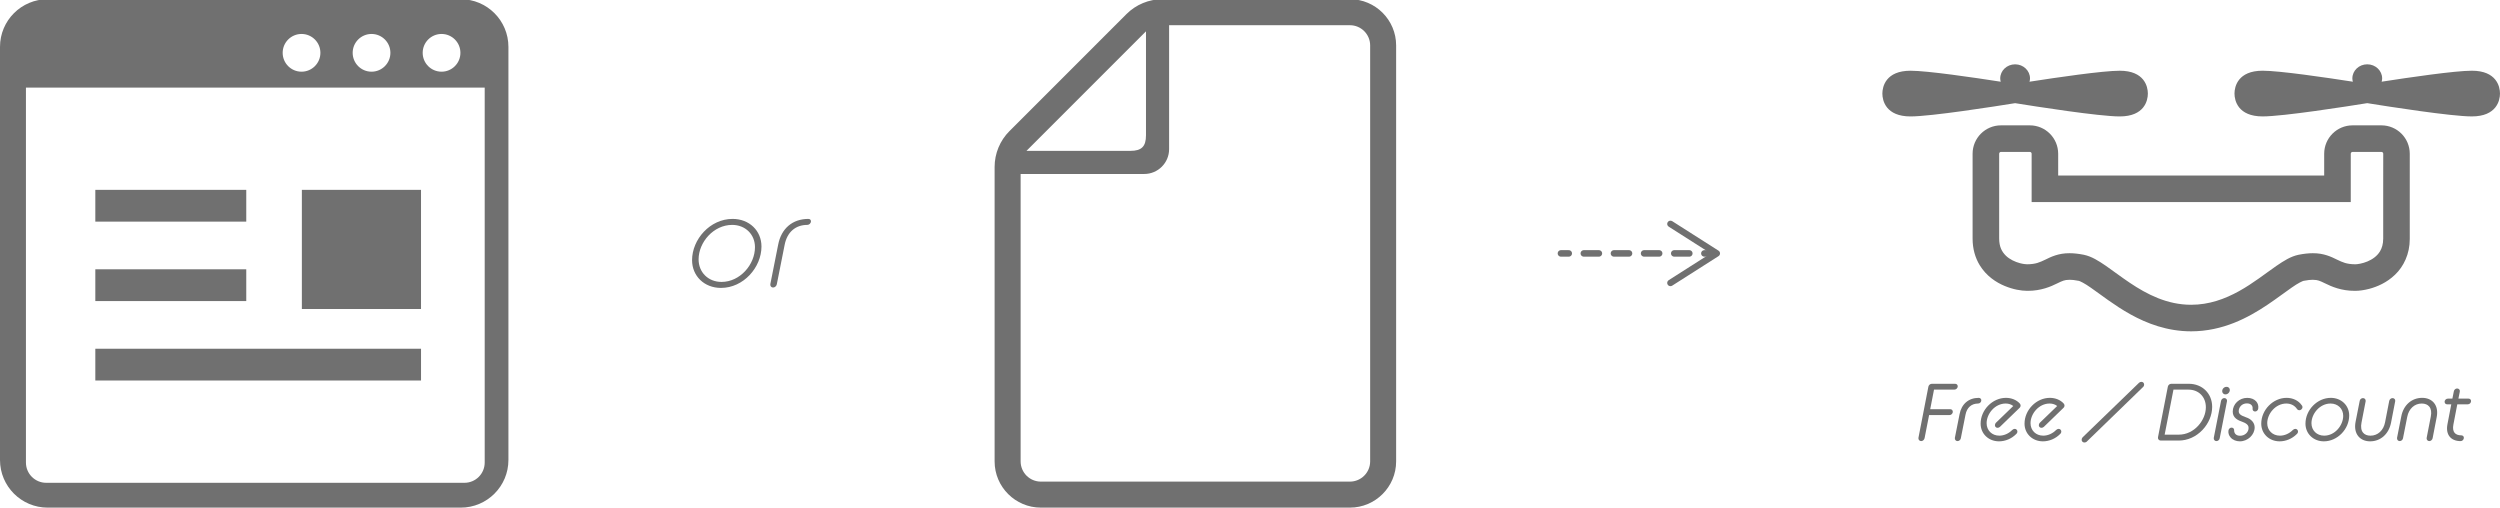
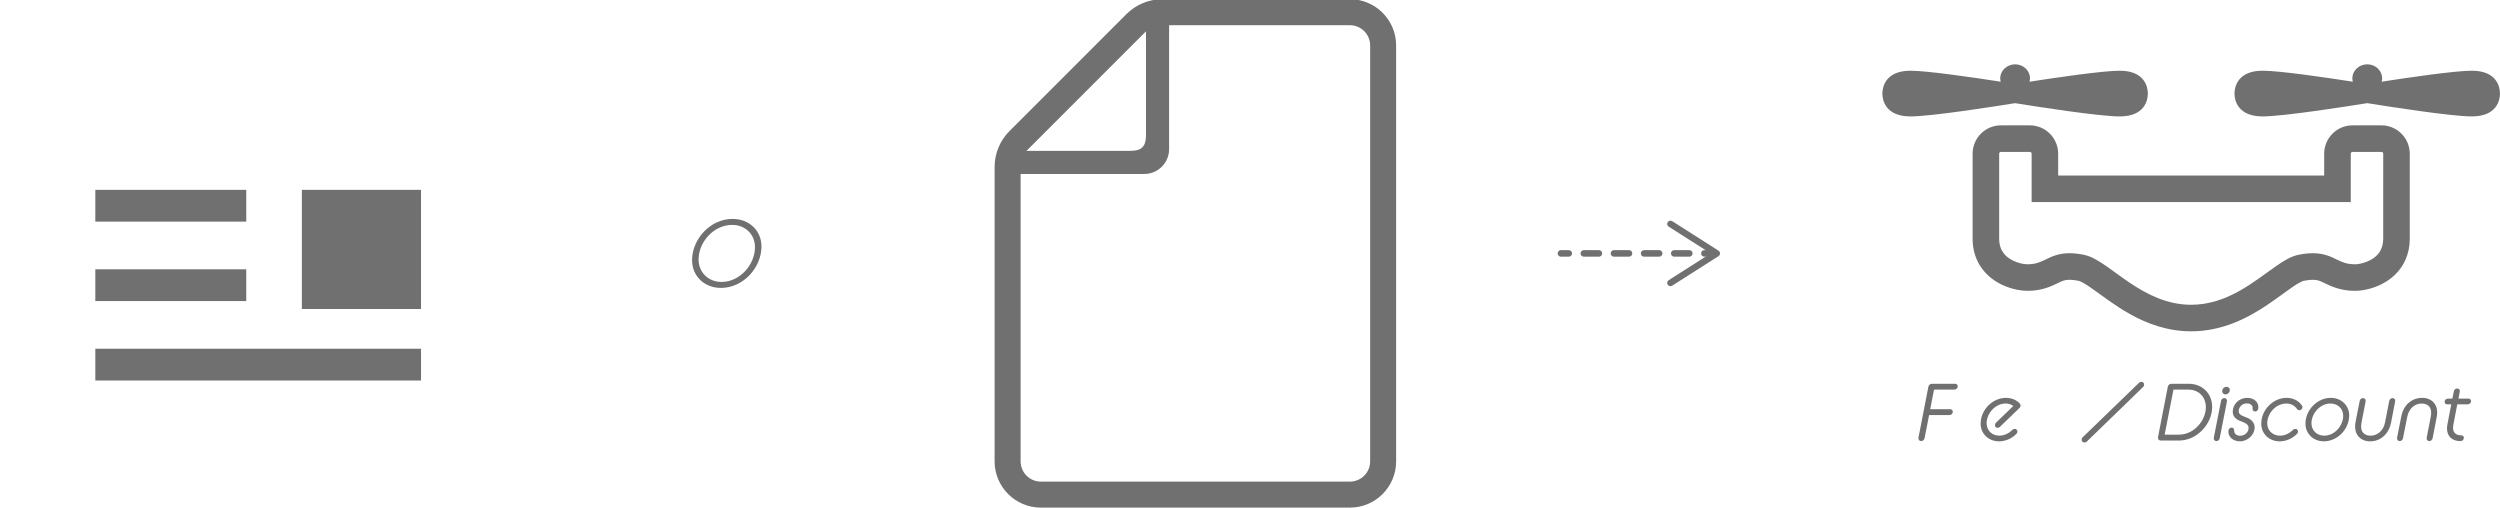
<svg xmlns="http://www.w3.org/2000/svg" version="1.1" id="レイヤー_1" x="0px" y="0px" viewBox="0 0 1920 389.85" style="enable-background:new 0 0 1920 389.85;" xml:space="preserve">
  <style type="text/css">
	.st0{fill:#707070;}
	.st1{fill:none;stroke:#707070;stroke-width:5;stroke-linecap:round;stroke-miterlimit:10;}
	.st2{fill:none;stroke:#707070;stroke-width:5;stroke-linecap:round;stroke-miterlimit:10;stroke-dasharray:11.574,11.574;}
</style>
  <g>
-     <path class="st0" d="M353.85-0.61H36.61C16.39-0.61,0,15.78,0,36v317.25c0,20.22,16.39,36.61,36.61,36.61h317.25   c20.22,0,36.61-16.39,36.61-36.61V36C390.46,15.78,374.07-0.61,353.85-0.61z M339.11,26.08c8,0,14.49,6.49,14.49,14.49   s-6.49,14.49-14.49,14.49s-14.49-6.49-14.49-14.49S331.11,26.08,339.11,26.08z M285.34,26.08c8,0,14.49,6.49,14.49,14.49   s-6.49,14.49-14.49,14.49c-8,0-14.49-6.49-14.49-14.49S277.34,26.08,285.34,26.08z M231.58,26.08c8,0,14.49,6.49,14.49,14.49   s-6.49,14.49-14.49,14.49c-8,0-14.49-6.49-14.49-14.49S223.58,26.08,231.58,26.08z M372.25,355.25c0,8.57-6.97,15.54-15.54,15.54   H35.46c-8.56,0-15.54-6.97-15.54-15.54V67.26h352.33V355.25z" />
    <rect x="73.21" y="145.81" class="st0" width="115.92" height="24.4" />
    <rect x="73.21" y="267.83" class="st0" width="250.14" height="24.4" />
    <rect x="231.83" y="145.81" class="st0" width="91.51" height="91.51" />
    <polygon class="st0" points="174.67,231.22 189.13,231.22 189.13,206.82 73.21,206.82 73.21,231.22 162.47,231.22  " />
  </g>
  <g>
    <path class="st0" d="M1036.74-0.61H892.7c-10.33,0-20.26,4.11-27.57,11.42l-89.85,89.85c-7.32,7.31-11.42,17.23-11.42,27.57v226.12   c0,19.58,15.93,35.5,35.51,35.5h237.36c19.57,0,35.5-15.93,35.5-35.5V34.88C1072.24,15.31,1056.31-0.61,1036.74-0.61z    M880.12,24.06v79.81c0,8.63-3.36,11.99-11.98,11.99h-79.81L880.12,24.06z M1052.28,354.34c0,8.57-6.97,15.54-15.54,15.54H799.38   c-8.58,0-15.54-6.97-15.54-15.54V133.61h94.98c10.5,0,19.05-8.55,19.05-19.05v-95.2h138.87c8.56,0,15.54,6.96,15.54,15.53V354.34z" />
  </g>
  <g>
    <path class="st0" d="M1627.96,89.42c18.9,0,21.6-12.15,21.6-17.55c0-5.41-2.7-17.55-21.6-17.55c-13.03,0-48.52,5.2-69.31,8.44   c0.23-0.77,0.4-1.59,0.4-2.53c0-5.97-5.12-10.83-11.43-10.83c-6.32,0-11.45,4.85-11.45,10.83c0,0.94,0.17,1.77,0.4,2.53   c-20.8-3.23-56.27-8.44-69.3-8.44c-18.91,0-21.61,12.14-21.61,17.55c0,5.4,2.7,17.55,21.61,17.55c15.85,0,64.9-7.7,80.34-10.19   C1563.06,81.72,1612.11,89.42,1627.96,89.42z" />
    <path class="st0" d="M1898.39,54.31c-13.03,0-48.51,5.2-69.3,8.44c0.24-0.77,0.4-1.59,0.4-2.53c0-5.97-5.13-10.83-11.45-10.83   c-6.31,0-11.43,4.85-11.43,10.83c0,0.94,0.17,1.77,0.4,2.53c-20.8-3.23-56.28-8.44-69.32-8.44c-18.9,0-21.6,12.14-21.6,17.55   c0,5.4,2.7,17.55,21.6,17.55c15.85,0,64.9-7.7,80.35-10.19c15.45,2.49,64.5,10.19,80.34,10.19c18.91,0,21.61-12.15,21.61-17.55   C1920,66.46,1917.3,54.31,1898.39,54.31z" />
    <path class="st0" d="M1828.92,96.27L1828.92,96.27h-22.15h-0.01c-12.03,0.01-21.77,9.75-21.79,21.78v16.75c-18.81,0-55.84,0-102,0   h-0.15h-0.14c-33.72,0-62.62,0-83.09,0c-7.6,0-13.86,0-18.91,0v-16.74c-0.02-12.04-9.75-21.78-21.79-21.79h-22.15h0   c-12.03,0.01-21.78,9.75-21.79,21.78c0,0,0,10.89,0,24.49c0,13.6,0,29.9,0,40.74c-0.01,7.74,1.99,14.69,5.43,20.33   c5.14,8.45,12.71,13.31,19.27,16.03l-0.33-0.14l0.36,0.15c6.59,2.71,12.53,3.67,17.12,3.71h0.05h0.19h0.16   c10.37,0.04,17.96-3.34,22.55-5.63c2.29-1.1,3.79-1.82,5-2.2c1.23-0.39,2.4-0.62,4.74-0.66h0c1.66,0,3.88,0.19,6.87,0.8h0.02h0   l0.11,0.02l0.07,0.01c0.18,0.02,1.52,0.53,3.14,1.43c1.66,0.9,3.73,2.19,5.99,3.79l0.06,0.04c7.55,5.19,17.78,13.44,30.46,20.48   c12.7,7.05,28.32,13.02,46.61,13.02h0c24.45-0.03,43.88-10.55,58.47-20.32c7.31-4.9,13.59-9.74,18.61-13.19l0.05-0.04   c2.41-1.7,4.6-3.06,6.31-3.96c0.85-0.46,1.58-0.8,2.1-1l0.59-0.22l0.12-0.03l0.08-0.01l0.1-0.02c3.02-0.6,5.27-0.8,6.9-0.8h0   c2.34,0.04,3.5,0.27,4.74,0.66c1.21,0.38,2.7,1.1,5,2.2c4.6,2.29,12.18,5.67,22.56,5.63h0.25h0.11c3.16-0.01,6.75-0.49,10.77-1.54   l-0.36,0.09l0.4-0.1c5.99-1.6,13.38-4.68,19.77-10.84l-0.38,0.37l0.38-0.37l0.01-0.01c0.01-0.01,0.02-0.02,0.02-0.02l-0.02,0.02   c6.56-6.26,11.3-15.87,11.29-27.44v-0.24v-0.04c0-10.85,0-27.12,0-40.71c0-13.6,0-24.46,0-24.46   C1850.69,106.02,1840.95,96.28,1828.92,96.27z M1830.3,142.54c0,13.6,0,29.9,0,40.74c-0.02,4.3-1.01,7.31-2.47,9.76   c-2.18,3.62-5.79,6.16-9.67,7.78c-3.8,1.61-7.88,2.18-9.36,2.15c-6.73-0.07-9.61-1.51-13.96-3.56c-4.22-2.08-10.12-5.01-18.6-4.94   c-3.25,0.01-6.85,0.38-10.97,1.2c-6.08,1.29-11.25,4.62-16.96,8.51c-8.48,5.88-17.91,13.42-28.77,19.44   c-10.86,6-22.91,10.44-36.72,10.45c-18.37,0.01-33.78-7.92-47.11-16.86c-6.65-4.45-12.7-9.11-18.37-13.03   c-5.71-3.89-10.89-7.22-16.96-8.51l3.33,0.66l-3.33-0.66c-4.12-0.82-7.73-1.19-10.97-1.2c-8.48-0.07-14.38,2.85-18.6,4.94   c-4.36,2.05-7.24,3.49-13.96,3.56c-0.96,0.01-3.16-0.21-5.57-0.86c-3.67-0.97-7.88-2.88-10.84-5.8c-2.95-2.96-5.03-6.6-5.09-13.03   c0-10.84,0-27.15,0-40.74c0-13.6,0-24.46,0-24.46c0-0.78,0.63-1.42,1.39-1.42h22.15c0.76,0,1.4,0.63,1.4,1.39v37.14h6.8   c0.03,0,12.04,0,32.51,0c20.48,0,49.37,0,83.09,0h0.15h0.14c67.44,0,115.6,0,115.6,0h6.8v-37.14c0-0.76,0.64-1.39,1.4-1.39h22.15   c0.76,0,1.39,0.63,1.39,1.39C1830.3,118.06,1830.3,128.94,1830.3,142.54z" />
  </g>
  <g>
    <g>
      <path class="st0" d="M531.51,199.82c0-16,13.8-31.7,31.1-31.7c12.9,0,22.2,9.1,22.2,21.2c0,16-13.8,31.8-31.1,31.8    C540.81,221.12,531.51,211.92,531.51,199.82z M579.82,189.82c0-9.8-7.4-17.1-17.5-17.1c-14.3,0-25.8,13.3-25.8,26.5    c0,9.9,7.4,17.3,17.6,17.3C568.32,216.52,579.82,203.22,579.82,189.82z" />
-       <path class="st0" d="M597.61,188.02c2.4-12.7,11.2-19.9,23.2-19.9c1.4,0,2,0.9,2,1.8c0,1.6-1.4,2.8-2.8,2.8    c-9,0-15.5,5.5-17.4,15.3l-6,30.2c-0.2,1.4-1.5,2.6-2.9,2.6c-1.4,0-2.3-1.2-2.1-2.6L597.61,188.02z" />
    </g>
  </g>
  <g>
    <g>
      <path class="st0" d="M1475.48,338.77c-0.67,0-1.28-0.29-1.68-0.79s-0.56-1.16-0.42-1.8l7.62-39.22c0.25-1.26,1.39-2.21,2.65-2.21    h17.88c1.31,0,2,0.95,2,1.88c0,1.61-1.35,2.6-2.6,2.6h-15.6l-2.93,15.02h15.35c1.31,0,2,0.98,2,1.94c0,1.61-1.35,2.6-2.6,2.6    h-15.6l-3.47,17.71C1477.8,337.78,1476.66,338.77,1475.48,338.77z" />
-       <path class="st0" d="M1503.38,338.77c-0.62,0-1.17-0.25-1.56-0.7c-0.41-0.47-0.59-1.12-0.49-1.78l3.61-18.16    c1.49-7.88,6.99-12.58,14.71-12.58c1.31,0,2,0.95,2,1.88c0,1.34-1.14,2.48-2.48,2.48c-5.08,0-8.6,3.11-9.65,8.53l-3.6,18.12    C1505.74,337.76,1504.6,338.77,1503.38,338.77z" />
      <path class="st0" d="M1535.24,338.95c-8.05,0-14.12-5.84-14.12-13.58c0-10.56,9.09-19.82,19.46-19.82c4.19,0,8.04,1.56,10.55,4.28    c0.44,0.44,0.69,1.01,0.69,1.62c0,0.71-0.33,1.4-0.93,1.92l-14.91,14.43c-0.47,0.47-1.19,0.77-1.88,0.77c-1.3,0-2-1.03-2-2    c0-0.72,0.28-1.39,0.77-1.89l13.32-12.86c-1.49-1.22-3.56-1.91-5.79-1.91c-8.4,0-14.68,7.97-14.68,15.1c0,5.55,4.1,9.58,9.76,9.58    c3.58,0,7.2-1.6,9.93-4.38c0.65-0.56,1.3-0.84,1.89-0.84c1.16,0,2.06,0.9,2.06,2.06c0,0.73-0.35,1.44-1,1.99    C1544.87,336.92,1540.07,338.95,1535.24,338.95z" />
-       <path class="st0" d="M1568.96,338.95c-8.05,0-14.12-5.84-14.12-13.58c0-10.56,9.09-19.82,19.46-19.82c4.19,0,8.04,1.56,10.55,4.28    c0.44,0.44,0.69,1.01,0.69,1.62c0,0.71-0.33,1.4-0.93,1.92l-14.91,14.43c-0.47,0.47-1.19,0.77-1.88,0.77c-1.3,0-2-1.03-2-2    c0-0.72,0.28-1.39,0.77-1.89l13.32-12.86c-1.49-1.22-3.56-1.91-5.79-1.91c-8.4,0-14.68,7.97-14.68,15.1c0,5.55,4.1,9.58,9.76,9.58    c3.58,0,7.2-1.6,9.93-4.38c0.65-0.56,1.3-0.84,1.89-0.84c1.16,0,2.06,0.9,2.06,2.06c0,0.73-0.35,1.44-1,1.99    C1578.59,336.92,1573.79,338.95,1568.96,338.95z" />
      <path class="st0" d="M1600.82,339.85c-1.33,0-2.12-1.05-2.12-2.06c0-0.78,0.28-1.45,0.83-2.01l43.21-41.77    c0.49-0.49,1.16-0.76,1.88-0.76c1.34,0,2.06,1.06,2.06,2.06c0,0.82-0.29,1.47-0.87,1.98l-43.11,41.79    C1602.33,339.53,1601.59,339.85,1600.82,339.85z" />
      <path class="st0" d="M1659.44,338.35c-0.67,0-1.29-0.28-1.68-0.77c-0.4-0.49-0.55-1.15-0.42-1.81l7.56-38.81    c0.25-1.26,1.39-2.21,2.64-2.21h13.44c10.41,0,17.96,7.45,17.96,17.72c0,6.3-2.71,12.77-7.45,17.75    c-4.99,5.24-11.47,8.13-18.25,8.13H1659.44z M1673.36,333.81c11.87,0,20.74-11.11,20.74-21.04c0-7.97-5.49-13.54-13.36-13.54    h-11.52l-6.77,34.58H1673.36z" />
      <path class="st0" d="M1702.22,338.77c-0.62,0-1.17-0.25-1.56-0.7c-0.41-0.47-0.59-1.12-0.49-1.78l5.59-28.42    c0.27-1.25,1.33-2.15,2.52-2.15c0.66,0,1.27,0.28,1.66,0.76c0.38,0.47,0.52,1.09,0.38,1.71l-5.58,28.36    C1704.58,337.76,1703.44,338.77,1702.22,338.77z M1709.18,302.89c-1.67,0-2.54-1.25-2.54-2.48c0-1.8,1.52-3.32,3.32-3.32    c1.75,0,2.54,1.25,2.54,2.42C1712.5,301.31,1710.95,302.89,1709.18,302.89z" />
      <path class="st0" d="M1720.22,338.95c-2.89,0-5.49-1.09-7.14-3c-1.33-1.53-1.91-3.41-1.63-5.29c0.17-1.28,1.21-2.25,2.41-2.25    c1.09,0,1.86,0.69,1.94,1.76c-0.06,1.33,0.32,2.43,1.06,3.21c0.81,0.85,2,1.28,3.54,1.28c3.6,0,6.52-2.68,6.52-5.98    c0-1.37-0.51-3.13-4.46-4.59c-3.73-1.3-7.72-3.09-7.72-7.95c0-5.83,4.99-10.58,11.12-10.58c2.93,0,5.4,0.98,6.95,2.77    c1.28,1.48,1.82,3.42,1.52,5.46c-0.17,1.28-1.21,2.25-2.41,2.25c-0.58,0-1.11-0.22-1.48-0.63c-0.34-0.38-0.51-0.88-0.46-1.39    c0.16-1.07-0.12-2.09-0.77-2.85c-0.77-0.9-2.02-1.37-3.6-1.37c-3.93,0-6.28,3.04-6.28,5.98c0,2.06,1.41,3.25,5.58,4.7    c4.16,1.35,6.66,4.26,6.66,7.77C1731.58,333.95,1726.27,338.95,1720.22,338.95z" />
      <path class="st0" d="M1750.76,338.95c-8.05,0-14.12-5.84-14.12-13.58c0-10.56,9.09-19.82,19.46-19.82c4.82,0,9.11,2.07,11.52,5.54    c0.41,0.38,0.68,0.96,0.68,1.5c0,1.46-1.28,2.48-2.42,2.48c-0.72,0-1.17-0.22-1.69-0.82c-0.02-0.03-0.04-0.06-0.07-0.09    c-1.74-2.7-4.73-4.25-8.21-4.25c-8.4,0-14.68,7.97-14.68,15.1c0,5.55,4.1,9.58,9.76,9.58c3.58,0,7.2-1.6,9.93-4.38    c0.65-0.56,1.3-0.84,1.89-0.84c1.16,0,2.06,0.9,2.06,2.06c0,0.73-0.35,1.44-1,1.99C1760.38,336.92,1755.58,338.95,1750.76,338.95z    " />
      <path class="st0" d="M1784.72,338.95c-8.05,0-14.12-5.84-14.12-13.58c0-10.56,9.09-19.82,19.46-19.82    c8.05,0,14.12,5.81,14.12,13.52C1804.18,329.66,1795.09,338.95,1784.72,338.95z M1789.88,309.91c-8.4,0-14.68,7.97-14.68,15.1    c0,5.55,4.1,9.58,9.76,9.58c8.37,0,14.62-8.04,14.62-15.22C1799.58,313.89,1795.5,309.91,1789.88,309.91z" />
      <path class="st0" d="M1820.24,338.95c-3.76,0-6.96-1.37-9.02-3.85c-2.26-2.74-3.01-6.57-2.15-11.08l3.18-16.14    c0.17-1.18,1.28-2.14,2.52-2.14c0.63,0,1.19,0.25,1.58,0.69c0.4,0.46,0.56,1.07,0.47,1.72l-3.19,16.42    c-0.65,3.3-0.24,5.97,1.2,7.72c1.24,1.51,3.21,2.31,5.7,2.31c5.62,0,10.02-4.05,11.21-10.33l3.18-16.38    c0.26-1.21,1.37-2.15,2.53-2.15c0.69,0,1.28,0.26,1.67,0.74c0.38,0.47,0.51,1.08,0.38,1.72l-3.18,16.42    C1834.61,333.33,1828.29,338.95,1820.24,338.95z" />
      <path class="st0" d="M1865.72,338.77c-0.65,0-1.25-0.28-1.64-0.77c-0.39-0.49-0.54-1.13-0.4-1.76l3.18-16.36    c0.65-3.25,0.24-5.88-1.2-7.63c-1.25-1.53-3.25-2.34-5.76-2.34c-5.58,0-9.96,4.03-11.15,10.27l-3.24,16.38    c-0.17,1.2-1.31,2.2-2.53,2.2c-0.62,0-1.17-0.25-1.56-0.7c-0.41-0.47-0.59-1.12-0.49-1.78l3.25-16.48    c1.65-8.66,7.96-14.26,16.08-14.26c3.78,0,6.99,1.37,9.04,3.86c2.24,2.72,2.95,6.53,2.07,11.02l-3.12,16.14    C1867.98,337.81,1866.87,338.77,1865.72,338.77z" />
      <path class="st0" d="M1889.78,338.77c-3.69,0-6.6-1.17-8.41-3.37c-1.9-2.31-2.5-5.62-1.73-9.58l2.94-15.31h-3.23    c-1.07,0-1.88-0.81-1.88-1.88c0-1.53,1.29-2.48,2.48-2.48h3.48l1.13-5.66c0.24-1.22,1.33-2.14,2.52-2.14    c0.67,0,1.27,0.27,1.66,0.74c0.38,0.46,0.52,1.07,0.39,1.72l-1.07,5.34h7.84c1.07,0,1.88,0.81,1.88,1.88    c0,1.34-1.14,2.48-2.48,2.48h-8.1l-3,15.61c-0.53,2.73-0.21,4.9,0.92,6.28c1.06,1.29,2.83,1.95,5.25,1.95    c1.07,0,1.88,0.81,1.88,1.88C1892.26,337.58,1891.1,338.77,1889.78,338.77z" />
    </g>
  </g>
  <g>
    <g>
      <line class="st1" x1="1198.8" y1="194.62" x2="1204.8" y2="194.62" />
      <line class="st2" x1="1216.37" y1="194.62" x2="1303.18" y2="194.62" />
      <line class="st1" x1="1308.96" y1="194.62" x2="1314.96" y2="194.62" />
      <g>
        <path class="st0" d="M1280.79,218.62c-0.74-1.16-0.4-2.71,0.77-3.45l32.26-20.55l-32.26-20.55c-1.17-0.74-1.51-2.29-0.77-3.45     c0.74-1.16,2.3-1.5,3.46-0.77l35.57,22.66c0.72,0.46,1.16,1.25,1.16,2.11s-0.44,1.65-1.16,2.11l-35.57,22.66     c-0.42,0.26-0.88,0.39-1.34,0.39C1282.08,219.77,1281.27,219.36,1280.79,218.62z" />
      </g>
    </g>
  </g>
</svg>